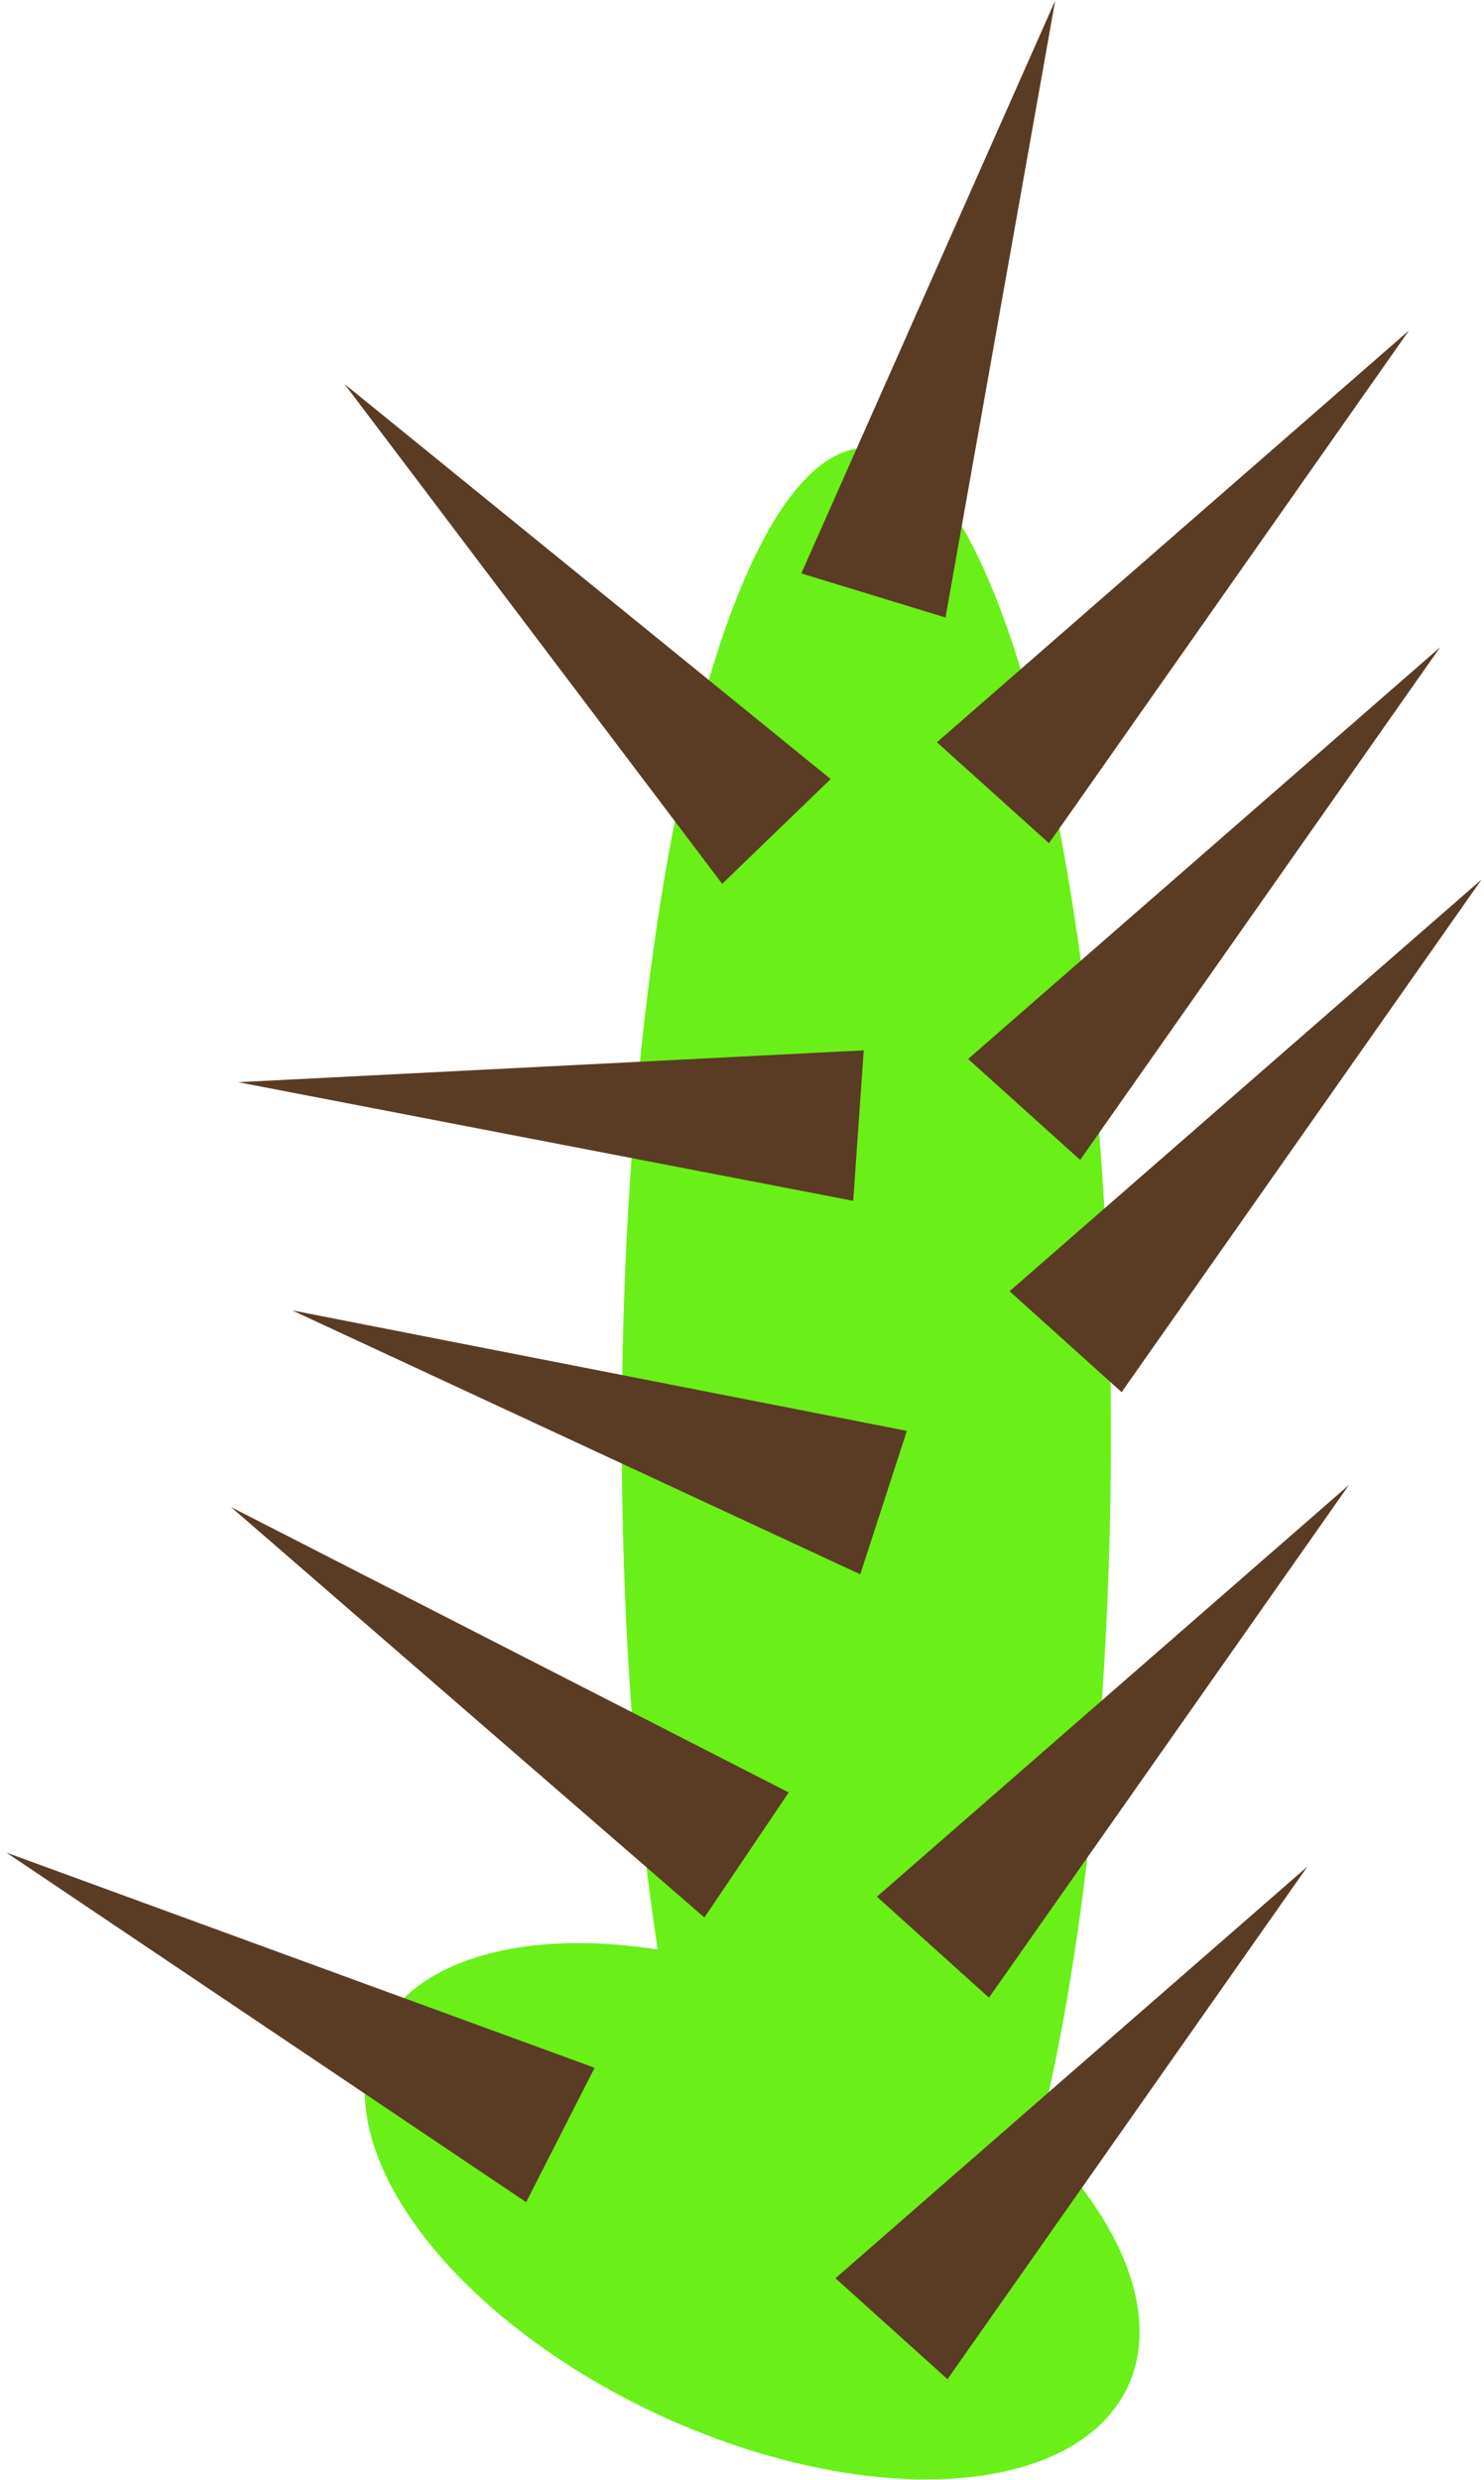
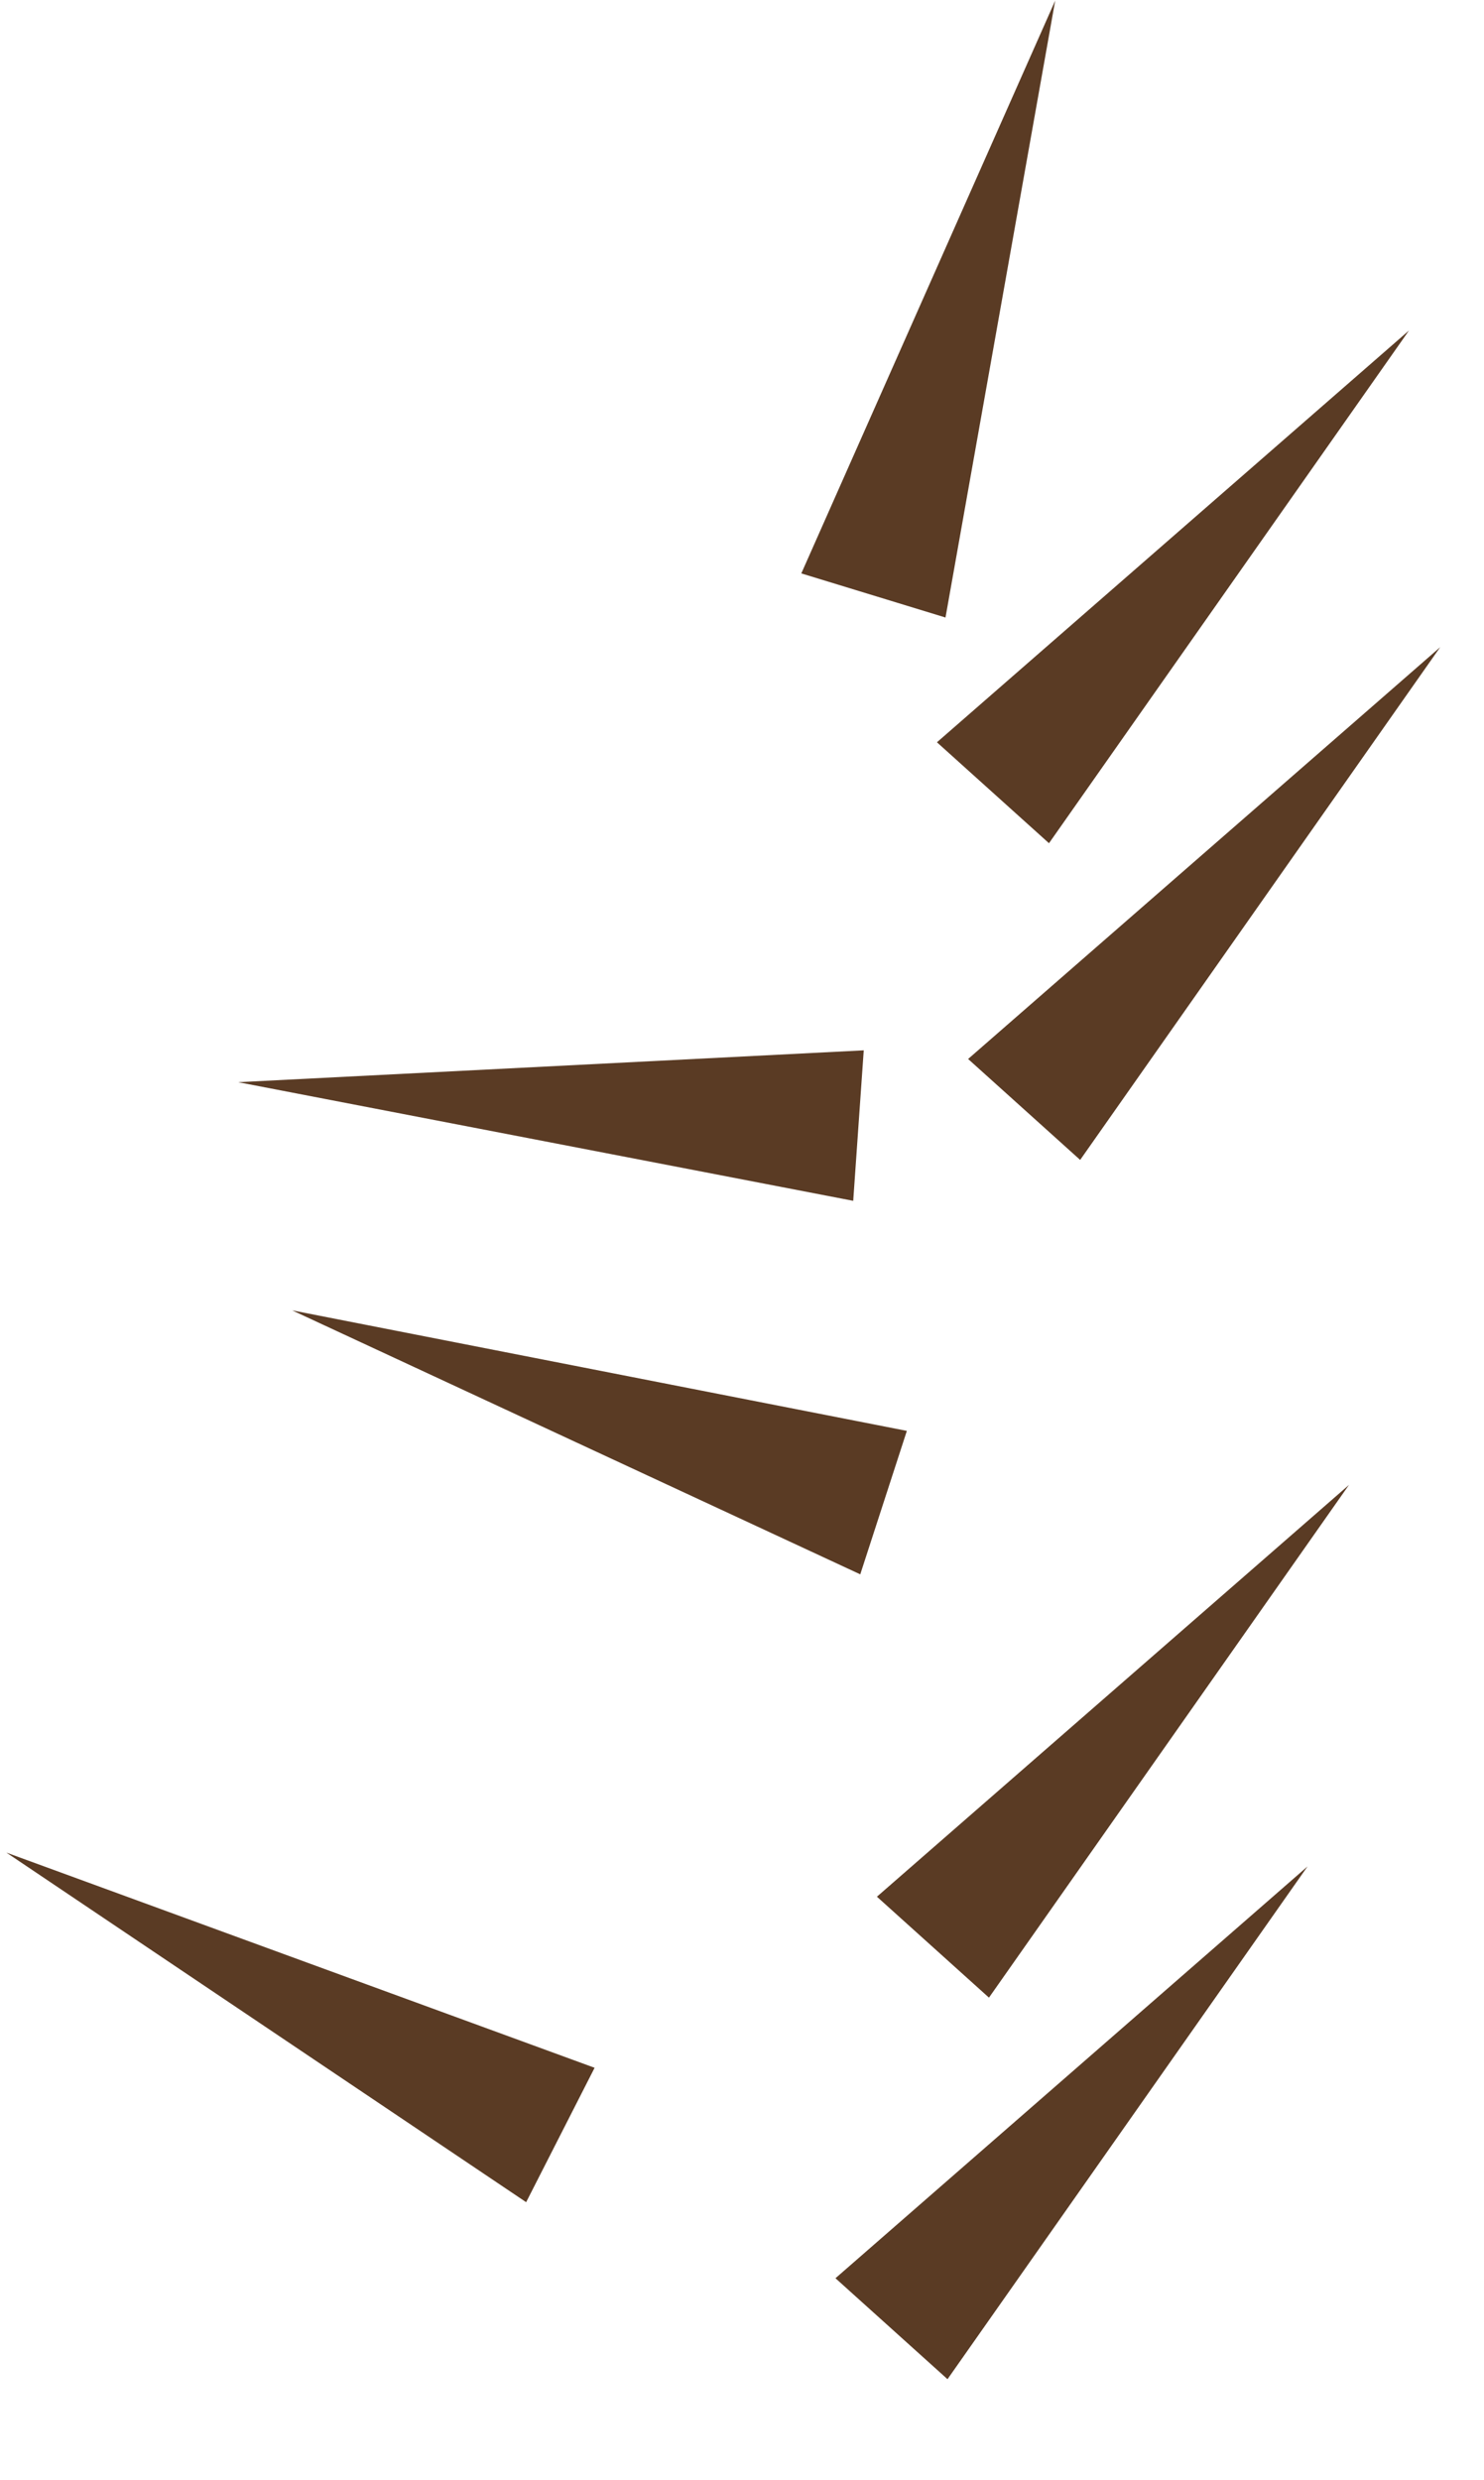
<svg xmlns="http://www.w3.org/2000/svg" width="179" height="299" viewBox="0 0 179 299" fill="none">
-   <ellipse cx="104.5" cy="173" rx="29.5" ry="119" fill="#6BEF18" />
-   <ellipse cx="90.726" cy="266.601" rx="27" ry="50" transform="rotate(115 90.726 266.601)" fill="#6BEF18" />
  <path d="M169.957 39.843L126.529 101.663L113.014 89.494L169.957 39.843Z" fill="#5A3B24" />
  <path d="M127.278 0.07L114.046 74.451L96.655 69.134L127.278 0.07Z" fill="#5A3B24" />
  <path d="M162.716 179.026L119.289 240.846L105.774 228.677L162.716 179.026Z" fill="#5A3B24" />
  <path d="M173.716 78.026L130.289 139.846L116.774 127.677L173.716 78.026Z" fill="#5A3B24" />
  <path d="M28.732 130.474L104.184 126.635L102.915 144.777L28.732 130.474Z" fill="#5A3B24" />
  <path d="M0.767 223.356L71.721 249.303L63.464 265.507L0.767 223.356Z" fill="#5A3B24" />
  <path d="M157.716 225.026L114.289 286.846L100.774 274.677L157.716 225.026Z" fill="#5A3B24" />
-   <path d="M27.872 181.705L95.134 216.106L84.965 231.183L27.872 181.705Z" fill="#5A3B24" />
-   <path d="M41.553 46.294L100.194 93.928L87.111 106.561L41.553 46.294Z" fill="#5A3B24" />
  <path d="M35.245 157.986L109.384 172.514L103.764 189.811L35.245 157.986Z" fill="#5A3B24" />
-   <path d="M178.716 106.026L135.289 167.846L121.774 155.677L178.716 106.026Z" fill="#5A3B24" />
</svg>